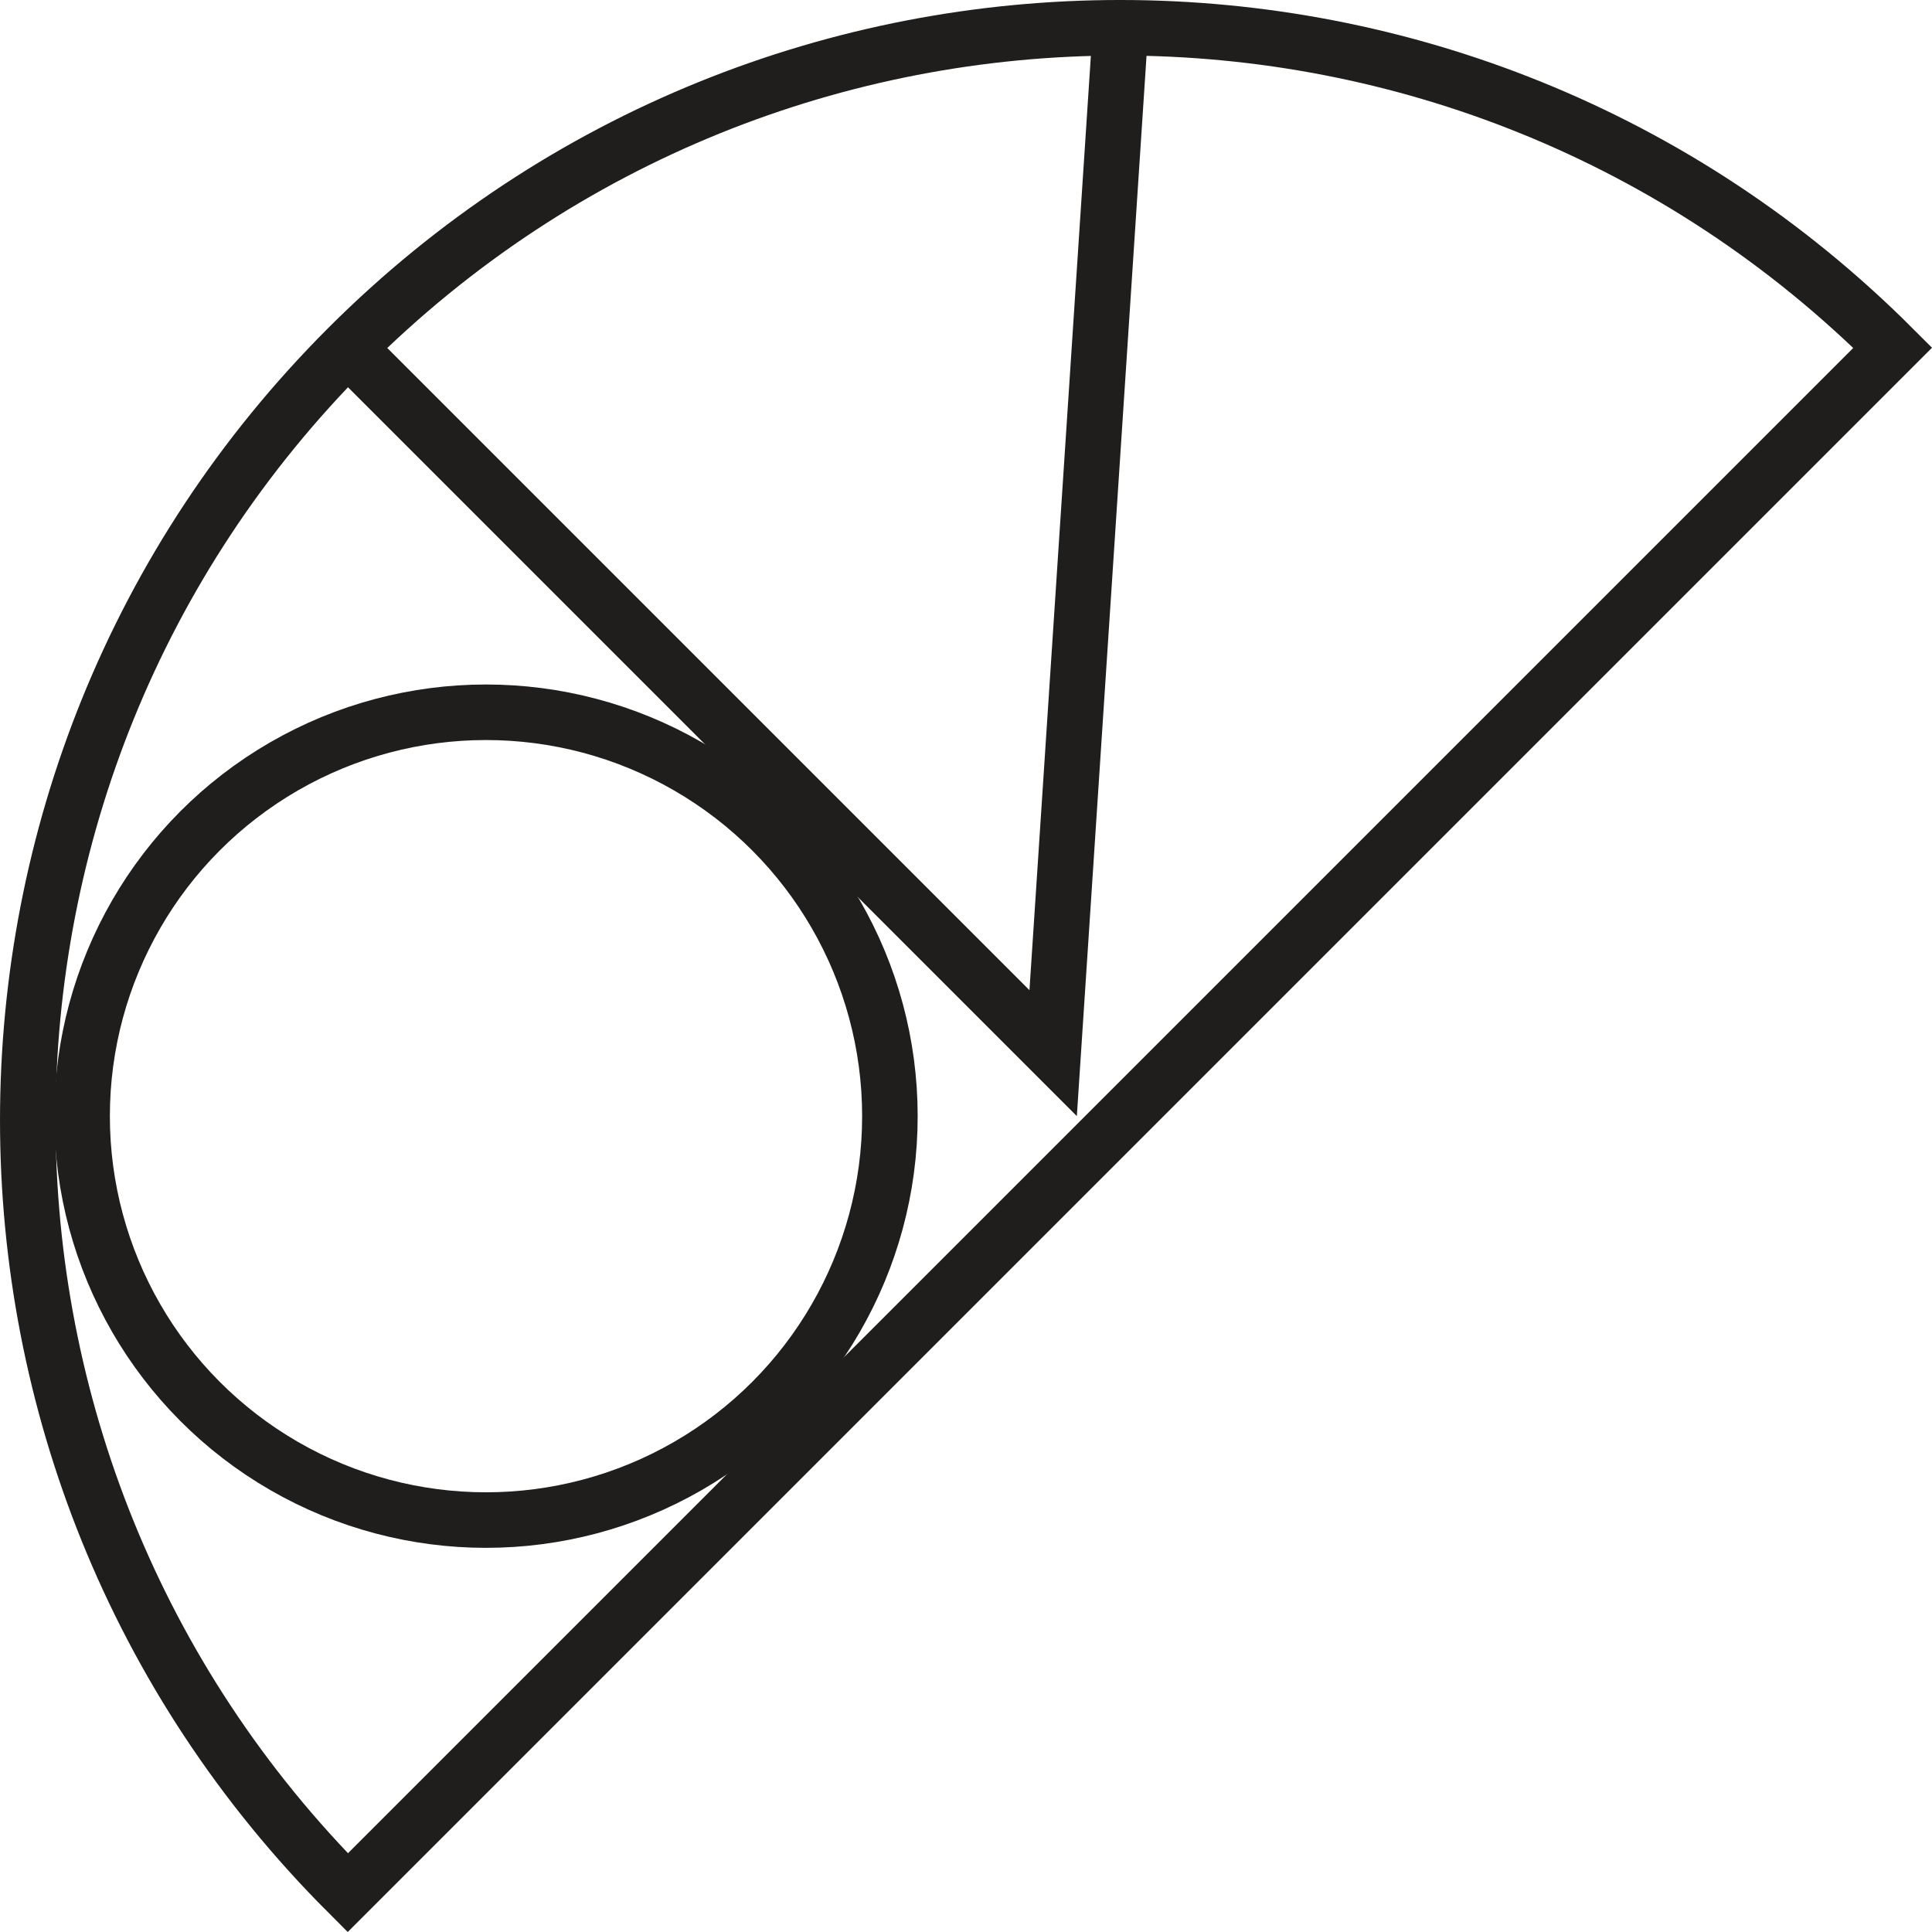
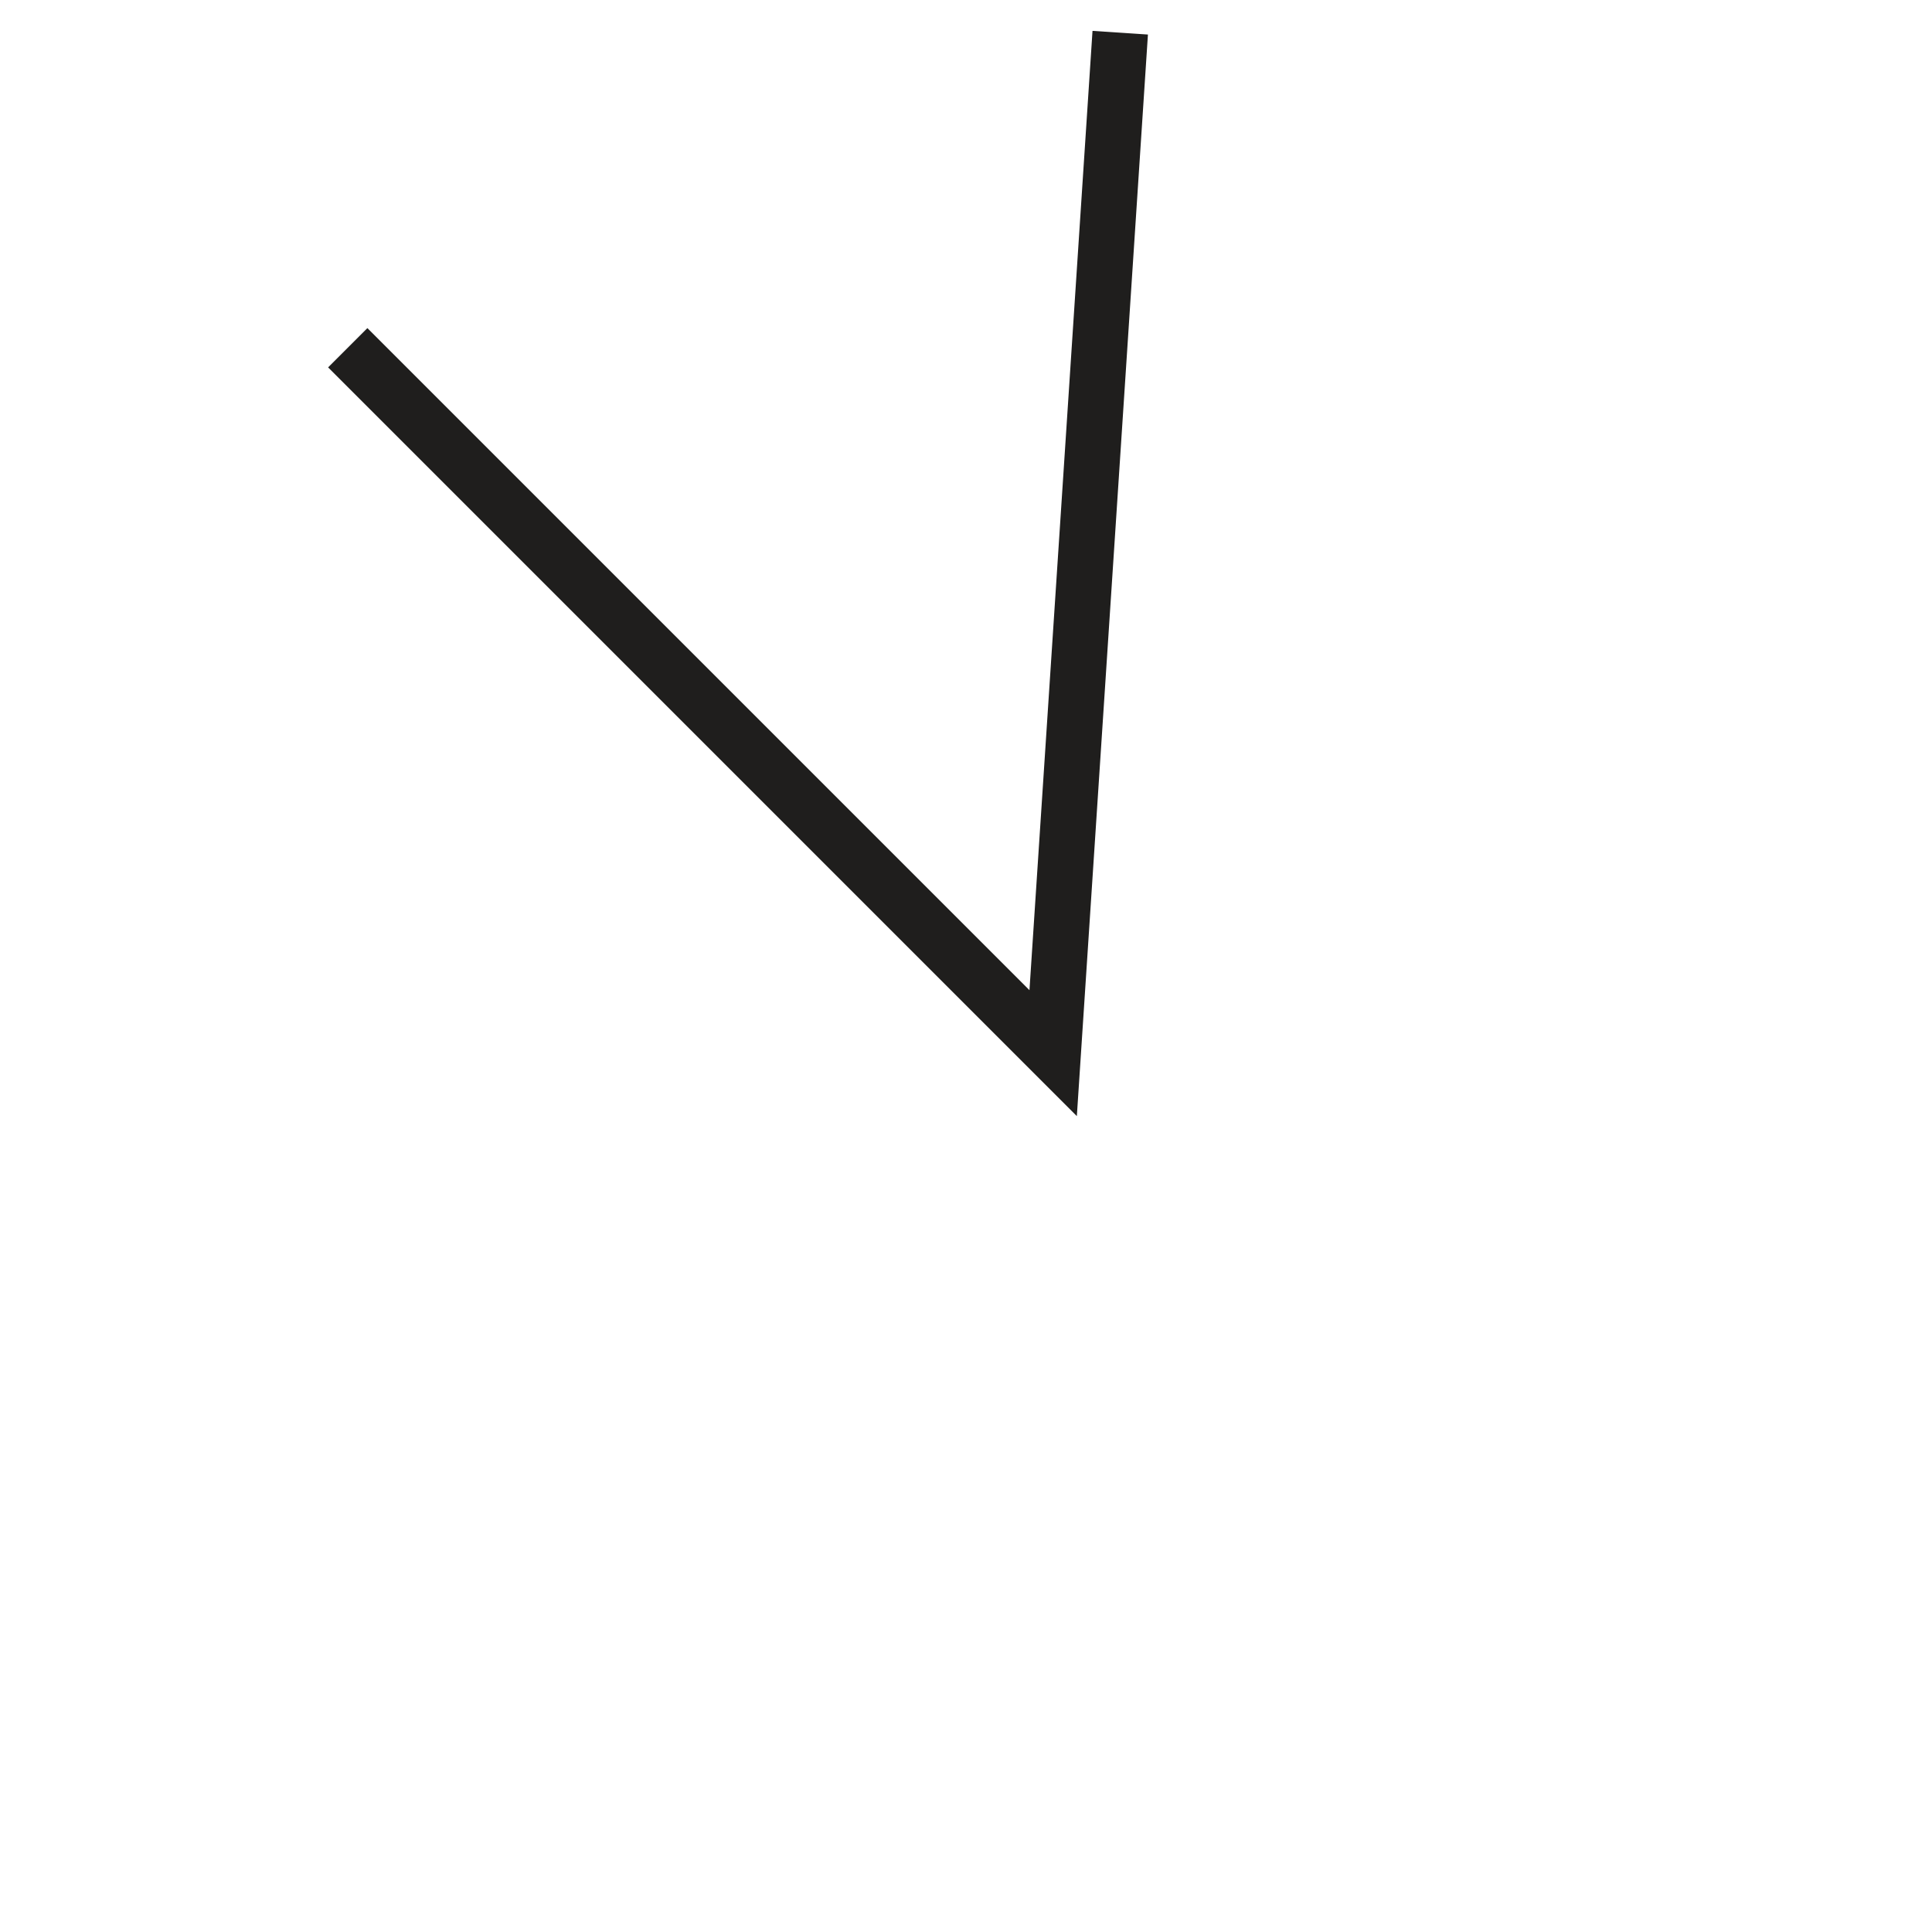
<svg xmlns="http://www.w3.org/2000/svg" version="1.1" id="レイヤー_1" x="0px" y="0px" width="69.564px" height="69.564px" viewBox="0 0 69.564 69.564" style="enable-background:new 0 0 69.564 69.564;" xml:space="preserve">
  <style type="text/css">
	.st0{fill:none;stroke:#1F1E1D;stroke-width:2;stroke-miterlimit:10;}
</style>
  <g id="XMLID_352_">
-     <path id="XMLID_29_" class="st0" d="M12.521,68.15c-15.361-15.361-15.361-40.267,0-55.629s40.267-15.361,55.629,0L12.521,68.15z" />
    <polyline id="XMLID_28_" class="st0" points="12.521,12.521 37.92,37.92 40.335,1.178  " />
-     <circle id="XMLID_288_" class="st0" cx="17.499" cy="40.189" r="14.543" />
  </g>
</svg>